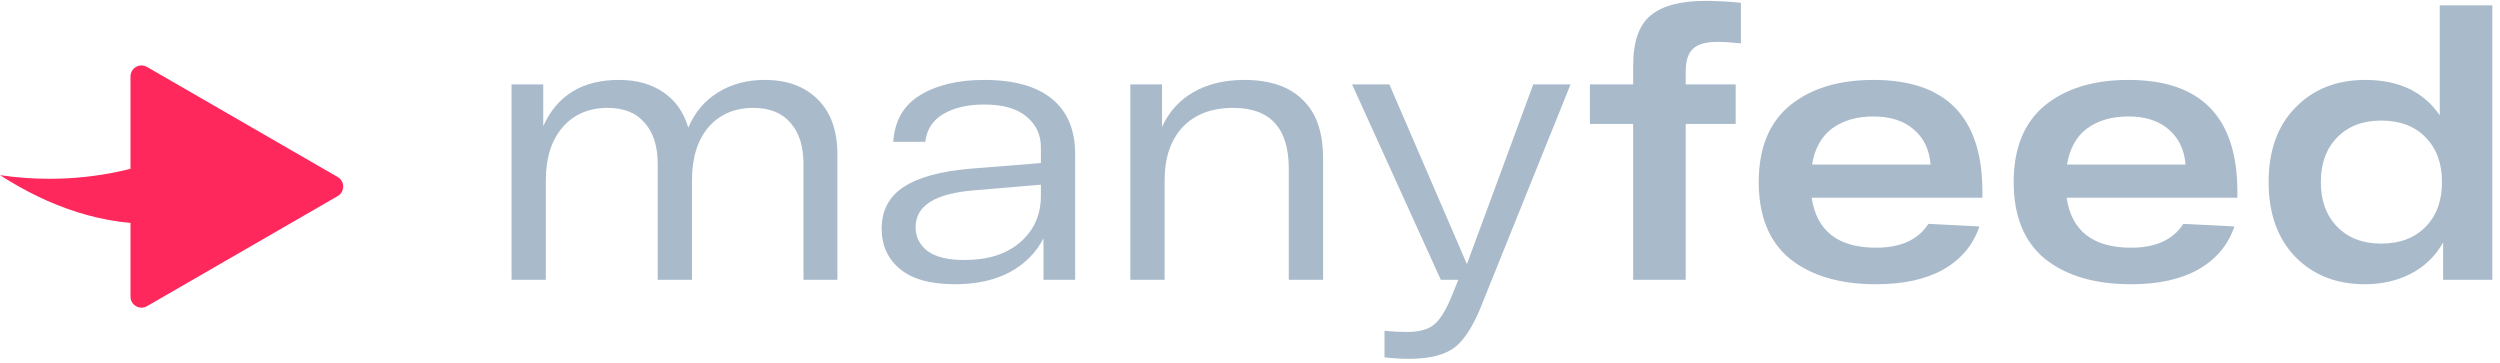
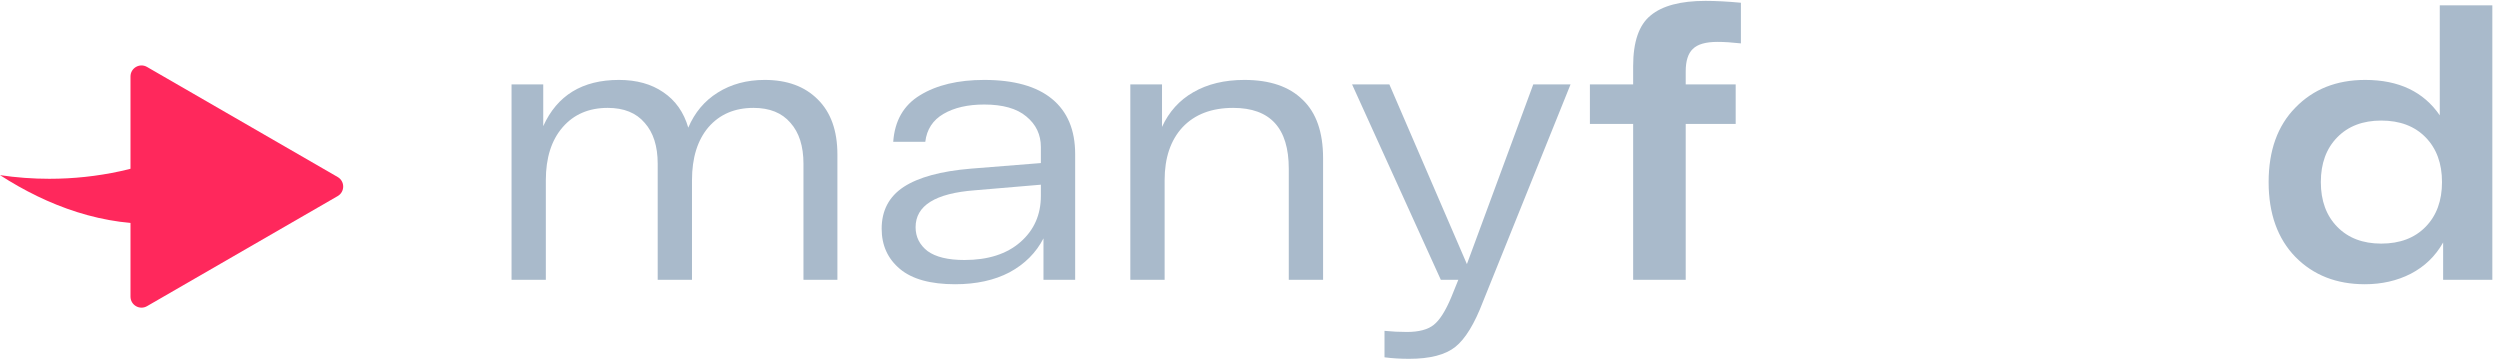
<svg xmlns="http://www.w3.org/2000/svg" width="227" height="33" viewBox="0 0 227 33" fill="none">
  <path d="M30.661 16.073C31.328 16.458 31.328 17.42 30.661 17.805L13.349 27.8C12.682 28.185 11.849 27.704 11.849 26.934L11.849 6.944C11.849 6.174 12.682 5.693 13.349 6.078L30.661 16.073Z" fill="#FF285C" />
  <path d="M14.914 20.287C9.425 20.622 4.297 18.676 0 15.903C1.483 16.124 2.98 16.234 4.479 16.234C8.888 16.234 13.076 15.292 16.85 13.589C16.875 13.568 16.901 13.556 16.927 13.554C16.901 13.565 16.875 13.577 16.85 13.589C16.211 14.112 15.566 20.287 14.914 20.287Z" fill="#FF285C" />
  <path d="M69.435 7.257C71.466 7.257 73.068 7.844 74.242 9.017C75.438 10.191 76.036 11.861 76.036 14.028V25.403H72.955V14.874C72.955 13.272 72.561 12.03 71.771 11.15C71.003 10.248 69.886 9.796 68.419 9.796C66.704 9.796 65.338 10.383 64.323 11.556C63.33 12.73 62.833 14.332 62.833 16.364V25.403H59.719V14.874C59.719 13.272 59.324 12.03 58.534 11.15C57.766 10.248 56.649 9.796 55.182 9.796C53.467 9.796 52.102 10.383 51.086 11.556C50.07 12.73 49.562 14.332 49.562 16.364V25.403H46.448V7.663H49.326V11.455C50.589 8.656 52.88 7.257 56.198 7.257C57.8 7.257 59.143 7.629 60.226 8.374C61.332 9.119 62.088 10.191 62.495 11.59C63.081 10.214 63.973 9.153 65.169 8.408C66.388 7.641 67.81 7.257 69.435 7.257Z" fill="#A9BACB" />
  <path d="M89.365 7.257C92.073 7.257 94.127 7.833 95.526 8.984C96.926 10.135 97.625 11.805 97.625 13.994V25.403H94.748V21.645C94.071 22.954 93.044 23.981 91.667 24.726C90.29 25.448 88.643 25.809 86.724 25.809C84.49 25.809 82.82 25.346 81.714 24.421C80.608 23.495 80.055 22.277 80.055 20.765C80.055 19.117 80.721 17.853 82.053 16.973C83.407 16.093 85.438 15.54 88.146 15.314L94.511 14.806V13.351C94.511 12.222 94.071 11.297 93.19 10.575C92.333 9.853 91.058 9.491 89.365 9.491C87.875 9.491 86.645 9.774 85.675 10.338C84.704 10.902 84.151 11.748 84.016 12.877H81.105C81.24 10.958 82.053 9.548 83.542 8.645C85.054 7.72 86.995 7.257 89.365 7.257ZM87.571 23.608C89.715 23.608 91.407 23.067 92.649 21.983C93.89 20.9 94.511 19.501 94.511 17.786V16.77L88.519 17.278C84.93 17.549 83.136 18.666 83.136 20.629C83.136 21.509 83.497 22.232 84.219 22.796C84.964 23.338 86.081 23.608 87.571 23.608Z" fill="#A9BACB" />
  <path d="M112.992 7.257C115.294 7.257 117.055 7.855 118.274 9.051C119.515 10.225 120.136 11.997 120.136 14.366V25.403H117.021V15.314C117.021 11.636 115.34 9.796 111.977 9.796C110.013 9.796 108.479 10.383 107.373 11.556C106.289 12.73 105.748 14.332 105.748 16.364V25.403H102.633V7.663H105.511V11.523C106.143 10.146 107.091 9.096 108.354 8.374C109.641 7.629 111.187 7.257 112.992 7.257Z" fill="#A9BACB" />
  <path d="M139.221 7.663H142.606L134.651 27.4C133.884 29.409 133.048 30.774 132.146 31.496C131.243 32.218 129.844 32.58 127.948 32.58C127.158 32.58 126.413 32.535 125.713 32.444V30.041C126.391 30.108 127.068 30.142 127.745 30.142C128.828 30.142 129.641 29.928 130.182 29.499C130.724 29.07 131.254 28.235 131.773 26.994L132.417 25.403H130.825L122.768 7.663H126.154L133.195 23.981L139.221 7.663Z" fill="#A9BACB" />
  <path d="M155.941 3.804C154.88 3.804 154.135 4.018 153.707 4.447C153.278 4.853 153.063 5.531 153.063 6.478V7.663H157.6V11.252H153.063V25.403H148.29V11.252H144.363V7.663H148.29V6.004C148.29 3.793 148.82 2.258 149.881 1.4C150.942 0.52 152.601 0.08 154.858 0.08C155.805 0.08 156.877 0.137 158.074 0.249V3.939C157.261 3.849 156.55 3.804 155.941 3.804Z" fill="#A9BACB" />
-   <path d="M180.004 17.413V17.955H164.499C164.951 20.979 166.903 22.491 170.356 22.491C172.59 22.491 174.17 21.769 175.095 20.325L179.733 20.562C179.169 22.232 178.086 23.529 176.483 24.455C174.881 25.358 172.839 25.809 170.356 25.809C167.061 25.809 164.454 25.041 162.536 23.507C160.64 21.95 159.692 19.625 159.692 16.533C159.692 13.464 160.629 11.15 162.502 9.593C164.398 8.036 166.937 7.257 170.119 7.257C176.709 7.257 180.004 10.642 180.004 17.413ZM170.119 10.575C168.607 10.575 167.354 10.936 166.361 11.658C165.391 12.38 164.781 13.475 164.533 14.942H175.299C175.186 13.588 174.678 12.527 173.775 11.76C172.872 10.97 171.654 10.575 170.119 10.575Z" fill="#A9BACB" />
-   <path d="M203.154 17.413V17.955H187.649C188.101 20.979 190.053 22.491 193.506 22.491C195.74 22.491 197.32 21.769 198.246 20.325L202.883 20.562C202.319 22.232 201.236 23.529 199.634 24.455C198.031 25.358 195.989 25.809 193.506 25.809C190.211 25.809 187.604 25.041 185.686 23.507C183.79 21.95 182.842 19.625 182.842 16.533C182.842 13.464 183.779 11.15 185.652 9.593C187.548 8.036 190.087 7.257 193.269 7.257C199.859 7.257 203.154 10.642 203.154 17.413ZM193.269 10.575C191.757 10.575 190.504 10.936 189.511 11.658C188.541 12.38 187.931 13.475 187.683 14.942H198.449C198.336 13.588 197.828 12.527 196.925 11.76C196.022 10.97 194.804 10.575 193.269 10.575Z" fill="#A9BACB" />
  <path d="M221.531 0.486H226.304V25.403H221.836V22.017C221.136 23.259 220.154 24.206 218.89 24.861C217.649 25.493 216.261 25.809 214.726 25.809C212.154 25.809 210.055 24.985 208.43 23.338C206.805 21.667 205.992 19.399 205.992 16.533C205.992 13.667 206.805 11.41 208.43 9.762C210.055 8.092 212.165 7.257 214.76 7.257C217.807 7.257 220.064 8.329 221.531 10.473V0.486ZM216.216 22.119C217.909 22.119 219.252 21.611 220.245 20.595C221.238 19.58 221.734 18.226 221.734 16.533C221.734 14.84 221.238 13.486 220.245 12.47C219.252 11.455 217.909 10.947 216.216 10.947C214.546 10.947 213.214 11.455 212.221 12.47C211.228 13.486 210.732 14.84 210.732 16.533C210.732 18.226 211.228 19.58 212.221 20.595C213.214 21.611 214.546 22.119 216.216 22.119Z" fill="#A9BACB" />
</svg>